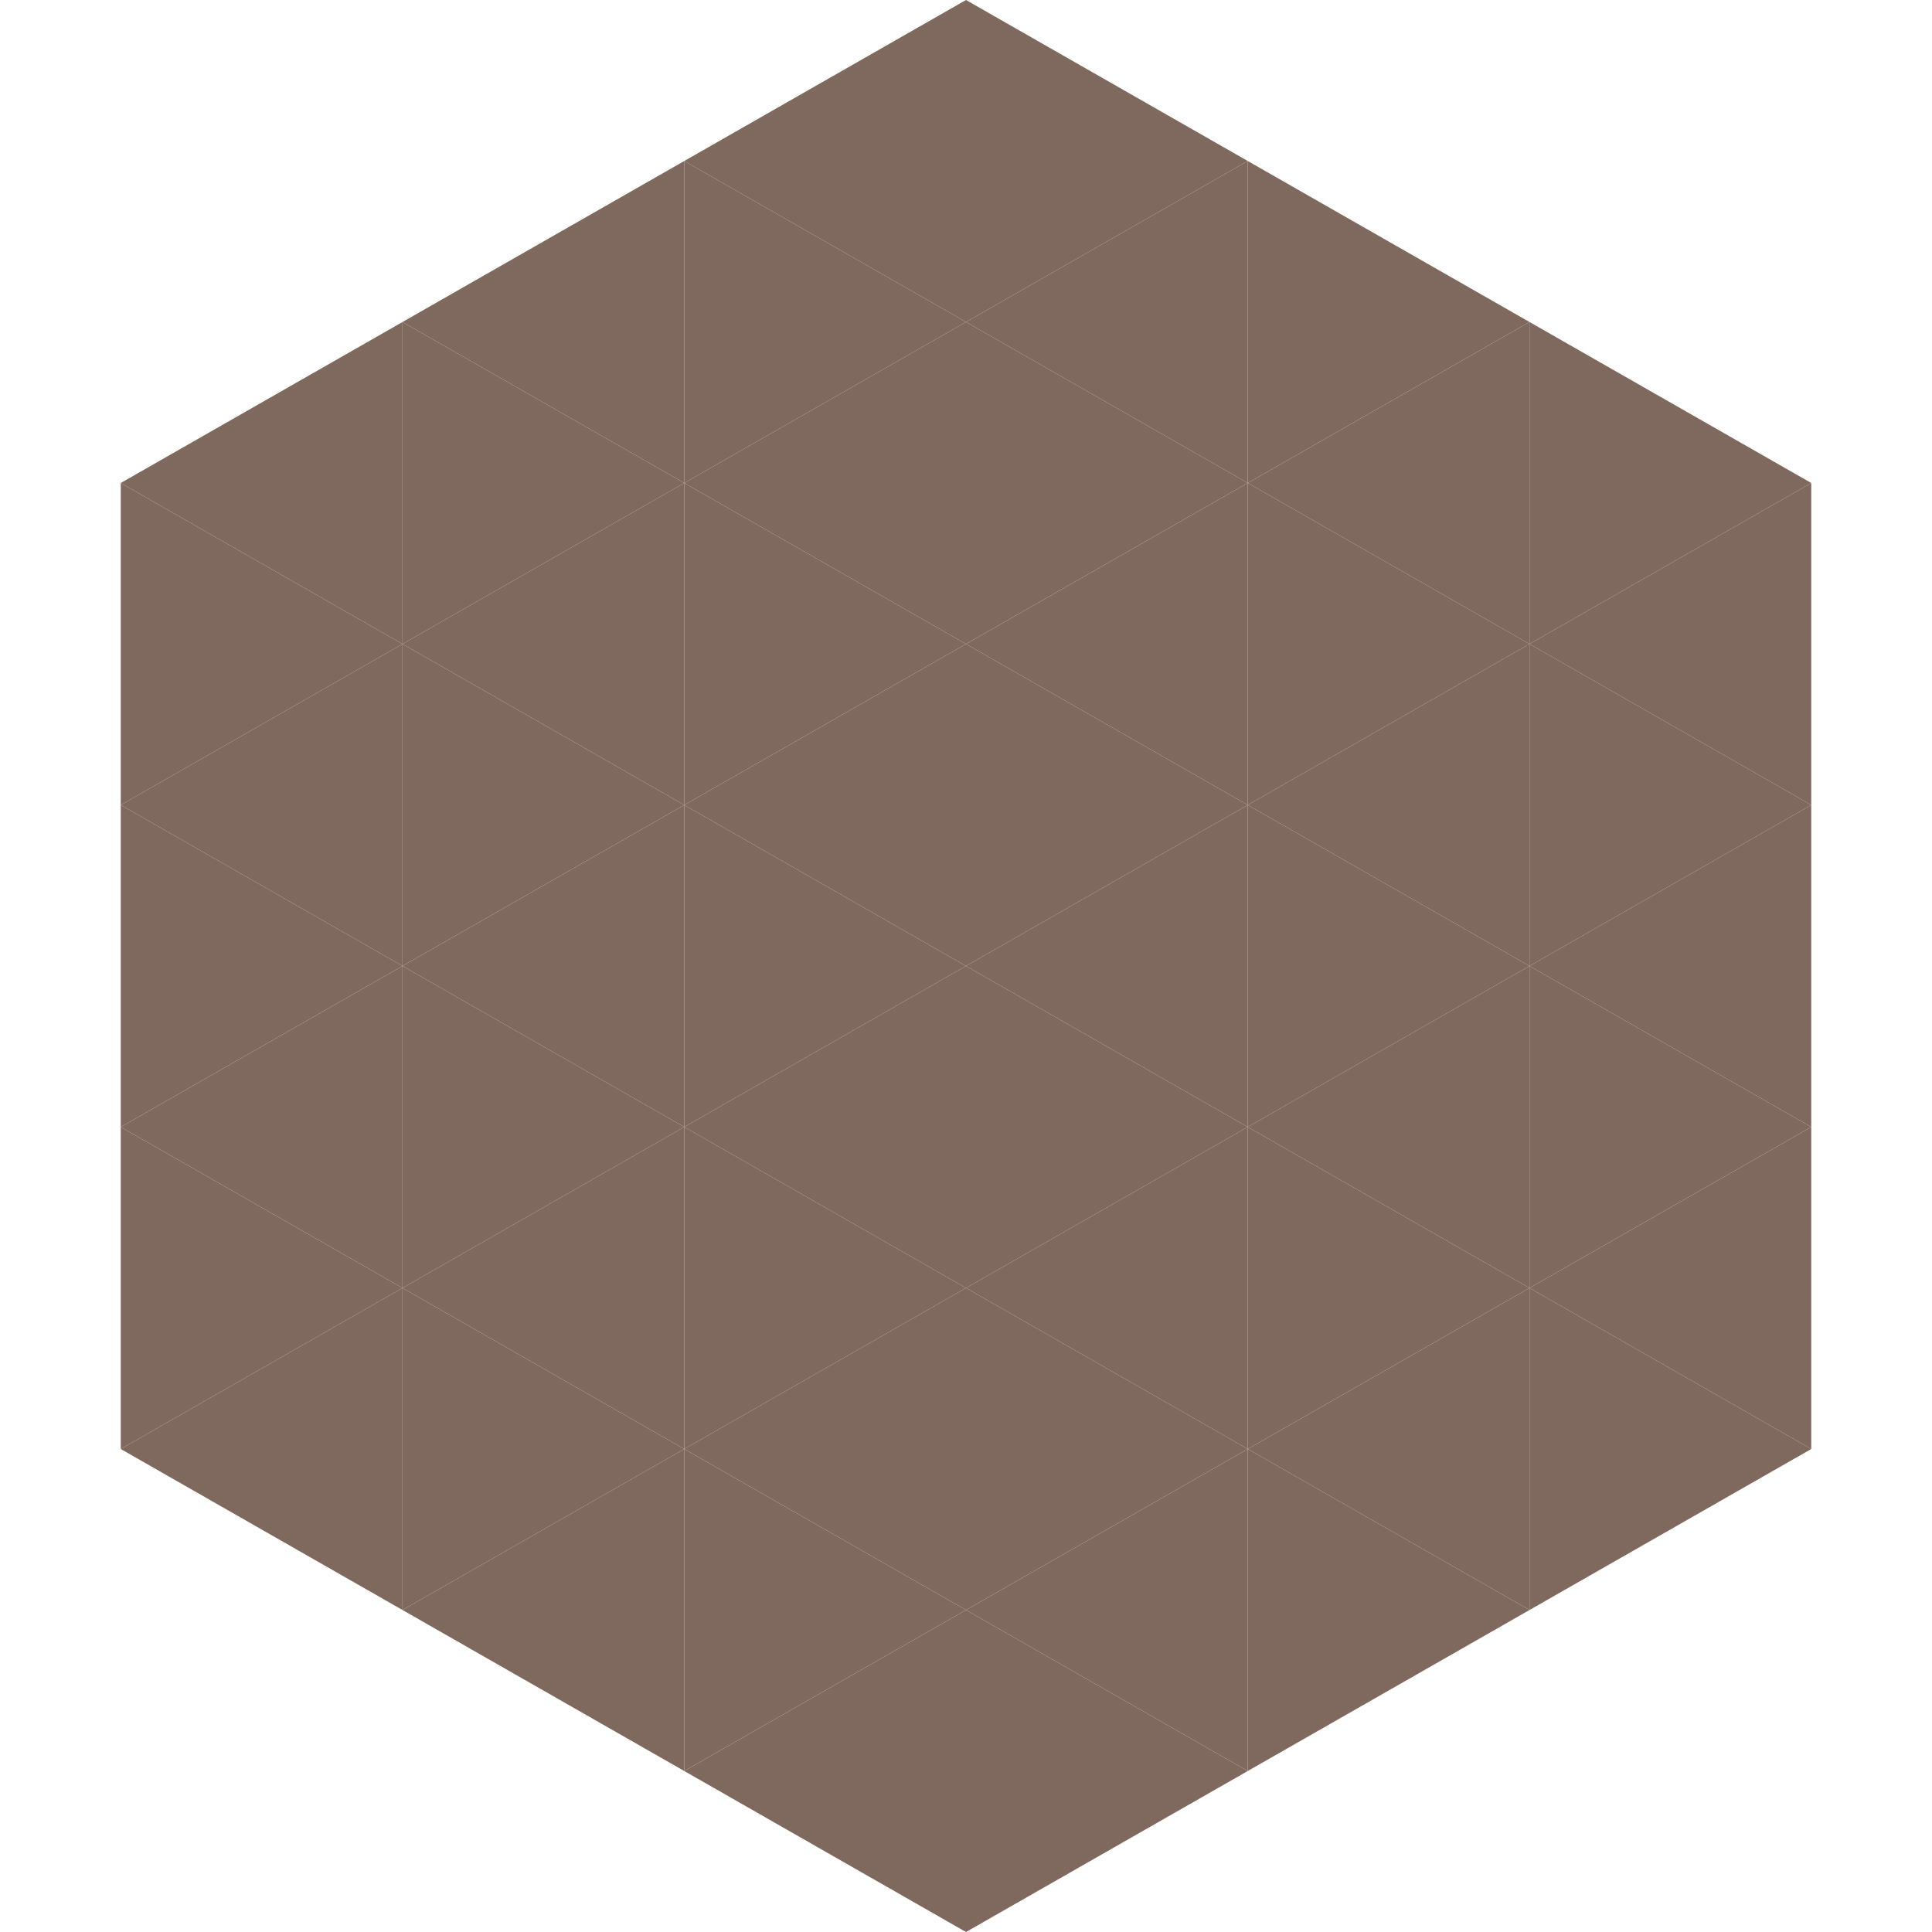
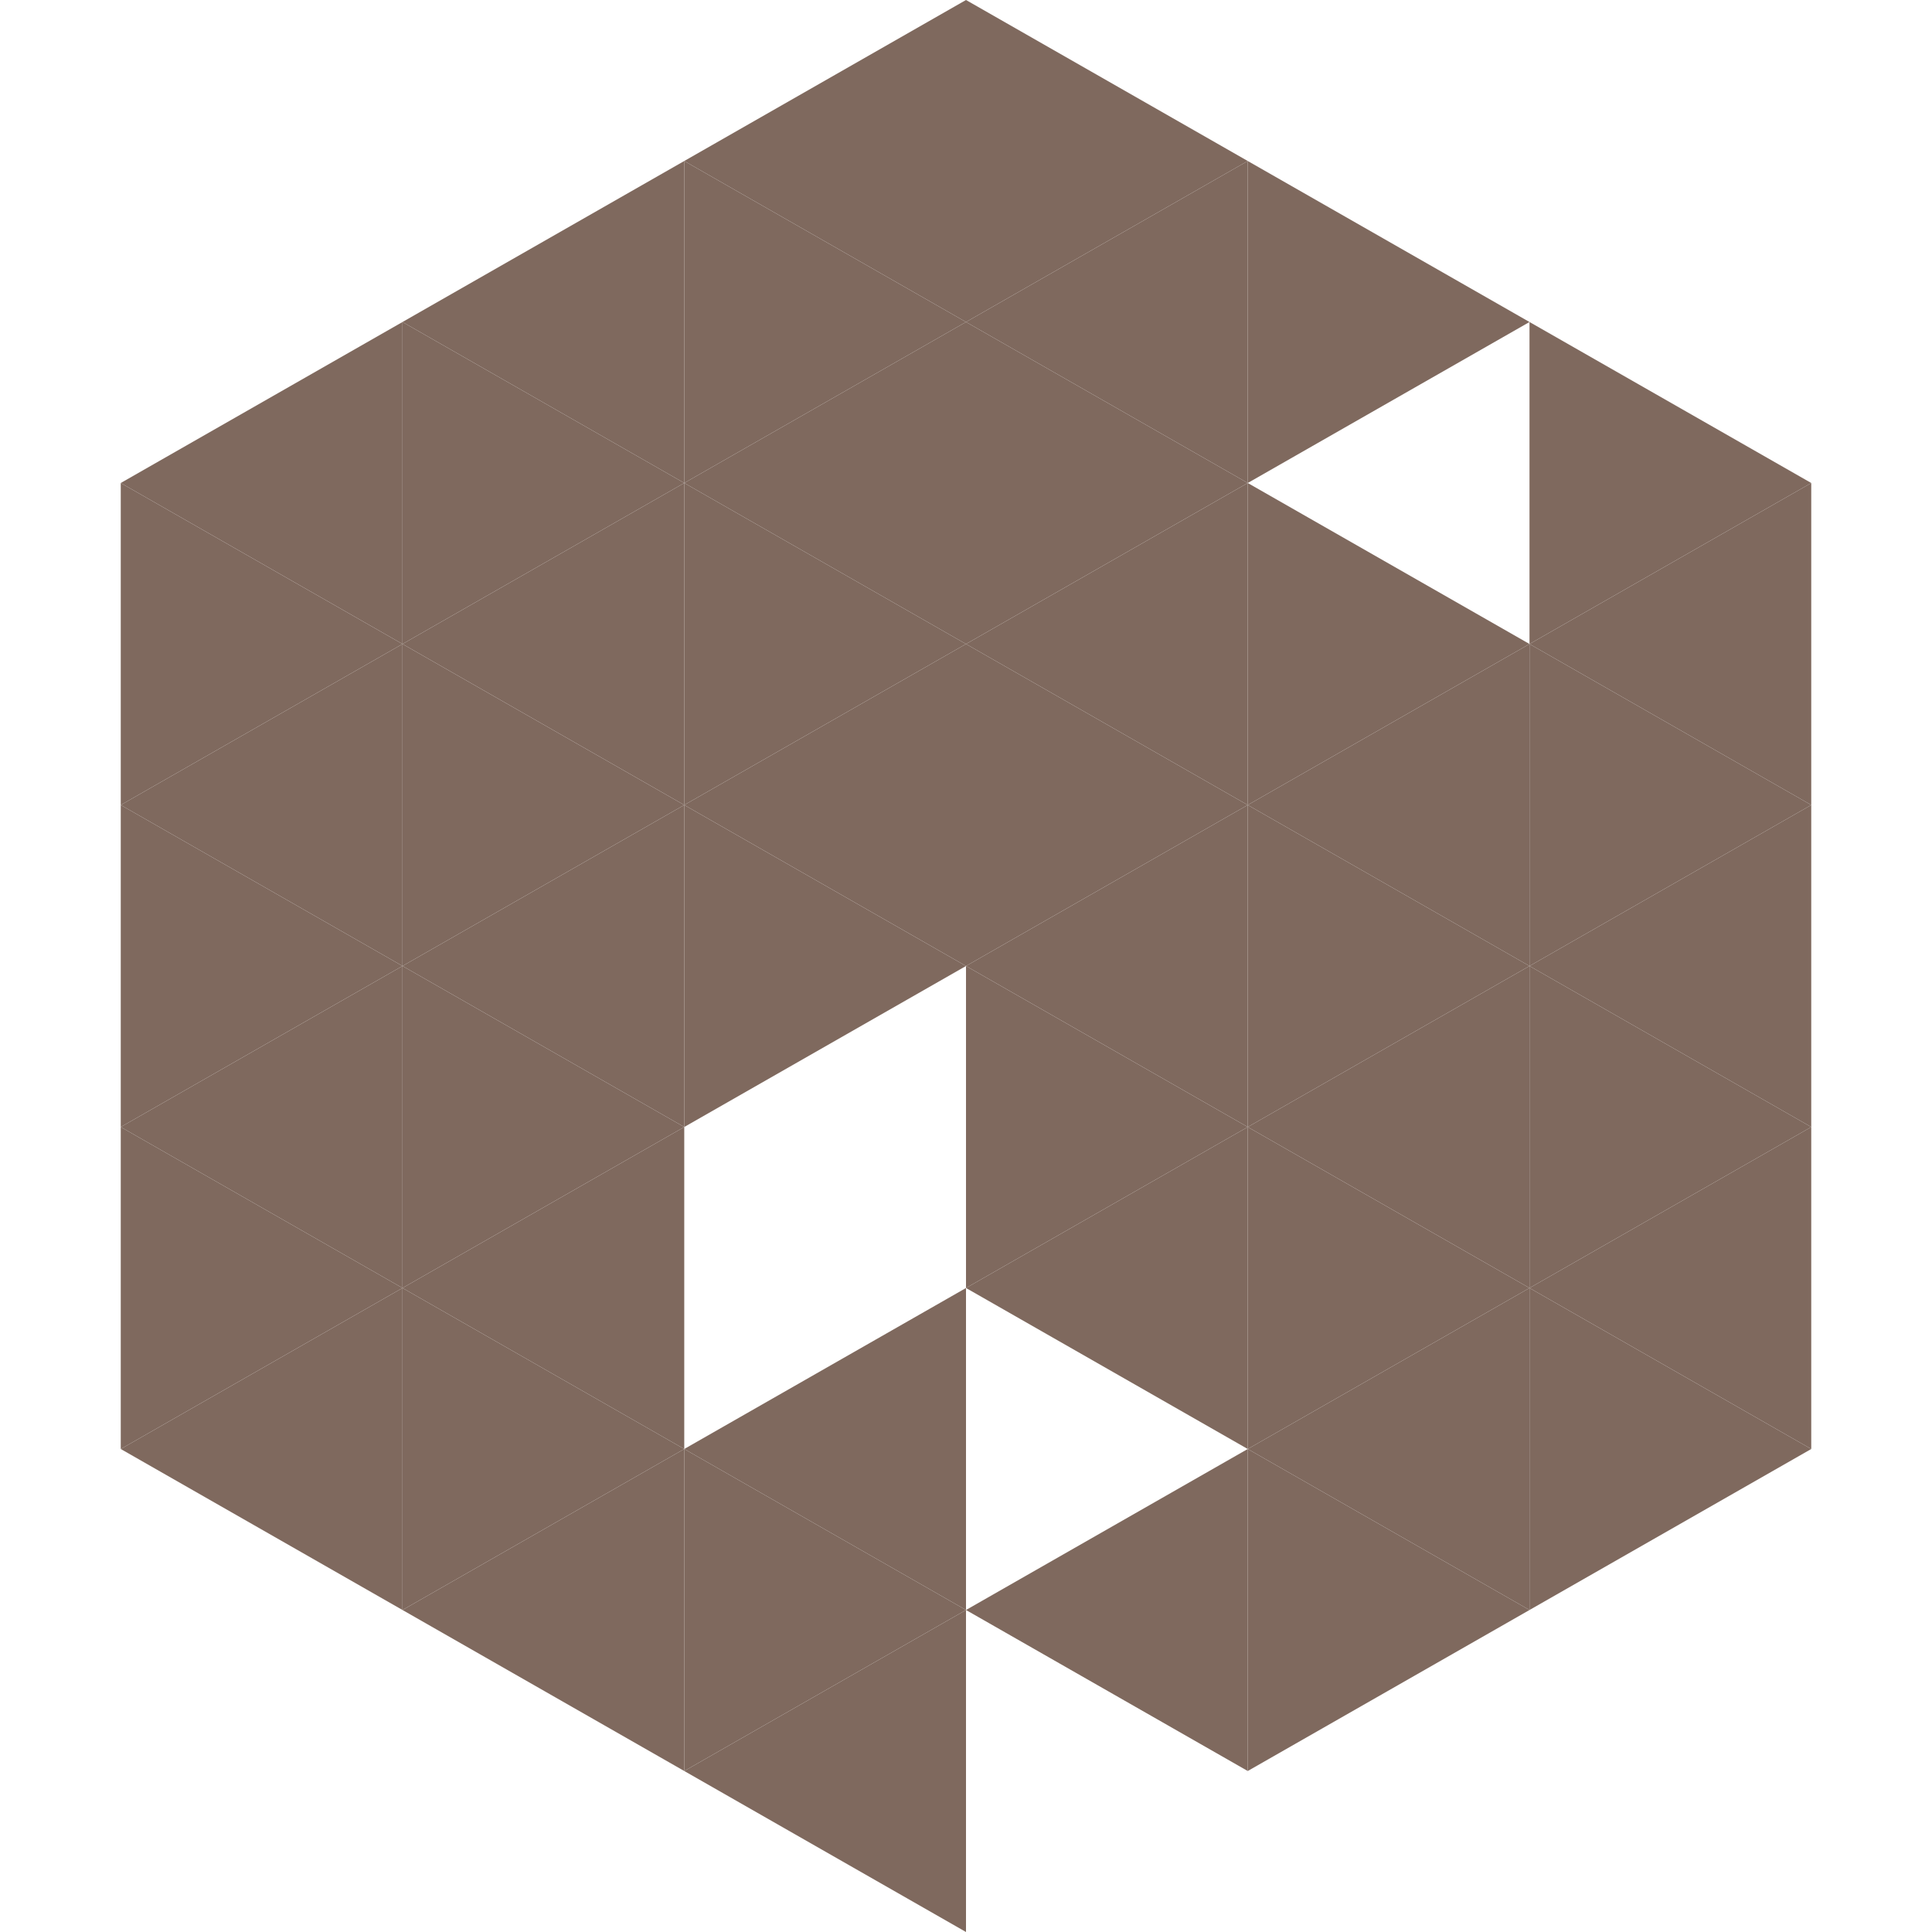
<svg xmlns="http://www.w3.org/2000/svg" width="240" height="240">
  <polygon points="50,40 15,60 50,80" style="fill:rgb(127,105,94)" />
  <polygon points="190,40 225,60 190,80" style="fill:rgb(127,105,94)" />
  <polygon points="15,60 50,80 15,100" style="fill:rgb(127,105,94)" />
  <polygon points="225,60 190,80 225,100" style="fill:rgb(127,105,94)" />
  <polygon points="50,80 15,100 50,120" style="fill:rgb(127,105,94)" />
  <polygon points="190,80 225,100 190,120" style="fill:rgb(127,105,94)" />
  <polygon points="15,100 50,120 15,140" style="fill:rgb(127,105,94)" />
  <polygon points="225,100 190,120 225,140" style="fill:rgb(127,105,94)" />
  <polygon points="50,120 15,140 50,160" style="fill:rgb(127,105,94)" />
  <polygon points="190,120 225,140 190,160" style="fill:rgb(127,105,94)" />
  <polygon points="15,140 50,160 15,180" style="fill:rgb(127,105,94)" />
  <polygon points="225,140 190,160 225,180" style="fill:rgb(127,105,94)" />
  <polygon points="50,160 15,180 50,200" style="fill:rgb(127,105,94)" />
  <polygon points="190,160 225,180 190,200" style="fill:rgb(127,105,94)" />
  <polygon points="15,180 50,200 15,220" style="fill:rgb(255,255,255); fill-opacity:0" />
  <polygon points="225,180 190,200 225,220" style="fill:rgb(255,255,255); fill-opacity:0" />
  <polygon points="50,0 85,20 50,40" style="fill:rgb(255,255,255); fill-opacity:0" />
  <polygon points="190,0 155,20 190,40" style="fill:rgb(255,255,255); fill-opacity:0" />
  <polygon points="85,20 50,40 85,60" style="fill:rgb(127,105,94)" />
  <polygon points="155,20 190,40 155,60" style="fill:rgb(127,105,94)" />
  <polygon points="50,40 85,60 50,80" style="fill:rgb(127,105,94)" />
-   <polygon points="190,40 155,60 190,80" style="fill:rgb(127,105,94)" />
  <polygon points="85,60 50,80 85,100" style="fill:rgb(127,105,94)" />
  <polygon points="155,60 190,80 155,100" style="fill:rgb(127,105,94)" />
  <polygon points="50,80 85,100 50,120" style="fill:rgb(127,105,94)" />
  <polygon points="190,80 155,100 190,120" style="fill:rgb(127,105,94)" />
  <polygon points="85,100 50,120 85,140" style="fill:rgb(127,105,94)" />
  <polygon points="155,100 190,120 155,140" style="fill:rgb(127,105,94)" />
  <polygon points="50,120 85,140 50,160" style="fill:rgb(127,105,94)" />
  <polygon points="190,120 155,140 190,160" style="fill:rgb(127,105,94)" />
  <polygon points="85,140 50,160 85,180" style="fill:rgb(127,105,94)" />
  <polygon points="155,140 190,160 155,180" style="fill:rgb(127,105,94)" />
  <polygon points="50,160 85,180 50,200" style="fill:rgb(127,105,94)" />
  <polygon points="190,160 155,180 190,200" style="fill:rgb(127,105,94)" />
  <polygon points="85,180 50,200 85,220" style="fill:rgb(127,105,94)" />
  <polygon points="155,180 190,200 155,220" style="fill:rgb(127,105,94)" />
  <polygon points="120,0 85,20 120,40" style="fill:rgb(127,105,94)" />
  <polygon points="120,0 155,20 120,40" style="fill:rgb(127,105,94)" />
  <polygon points="85,20 120,40 85,60" style="fill:rgb(127,105,94)" />
  <polygon points="155,20 120,40 155,60" style="fill:rgb(127,105,94)" />
  <polygon points="120,40 85,60 120,80" style="fill:rgb(127,105,94)" />
  <polygon points="120,40 155,60 120,80" style="fill:rgb(127,105,94)" />
  <polygon points="85,60 120,80 85,100" style="fill:rgb(127,105,94)" />
  <polygon points="155,60 120,80 155,100" style="fill:rgb(127,105,94)" />
  <polygon points="120,80 85,100 120,120" style="fill:rgb(127,105,94)" />
  <polygon points="120,80 155,100 120,120" style="fill:rgb(127,105,94)" />
  <polygon points="85,100 120,120 85,140" style="fill:rgb(127,105,94)" />
  <polygon points="155,100 120,120 155,140" style="fill:rgb(127,105,94)" />
-   <polygon points="120,120 85,140 120,160" style="fill:rgb(127,105,94)" />
  <polygon points="120,120 155,140 120,160" style="fill:rgb(127,105,94)" />
-   <polygon points="85,140 120,160 85,180" style="fill:rgb(127,105,94)" />
  <polygon points="155,140 120,160 155,180" style="fill:rgb(127,105,94)" />
  <polygon points="120,160 85,180 120,200" style="fill:rgb(127,105,94)" />
-   <polygon points="120,160 155,180 120,200" style="fill:rgb(127,105,94)" />
  <polygon points="85,180 120,200 85,220" style="fill:rgb(127,105,94)" />
  <polygon points="155,180 120,200 155,220" style="fill:rgb(127,105,94)" />
  <polygon points="120,200 85,220 120,240" style="fill:rgb(127,105,94)" />
-   <polygon points="120,200 155,220 120,240" style="fill:rgb(127,105,94)" />
  <polygon points="85,220 120,240 85,260" style="fill:rgb(255,255,255); fill-opacity:0" />
  <polygon points="155,220 120,240 155,260" style="fill:rgb(255,255,255); fill-opacity:0" />
</svg>